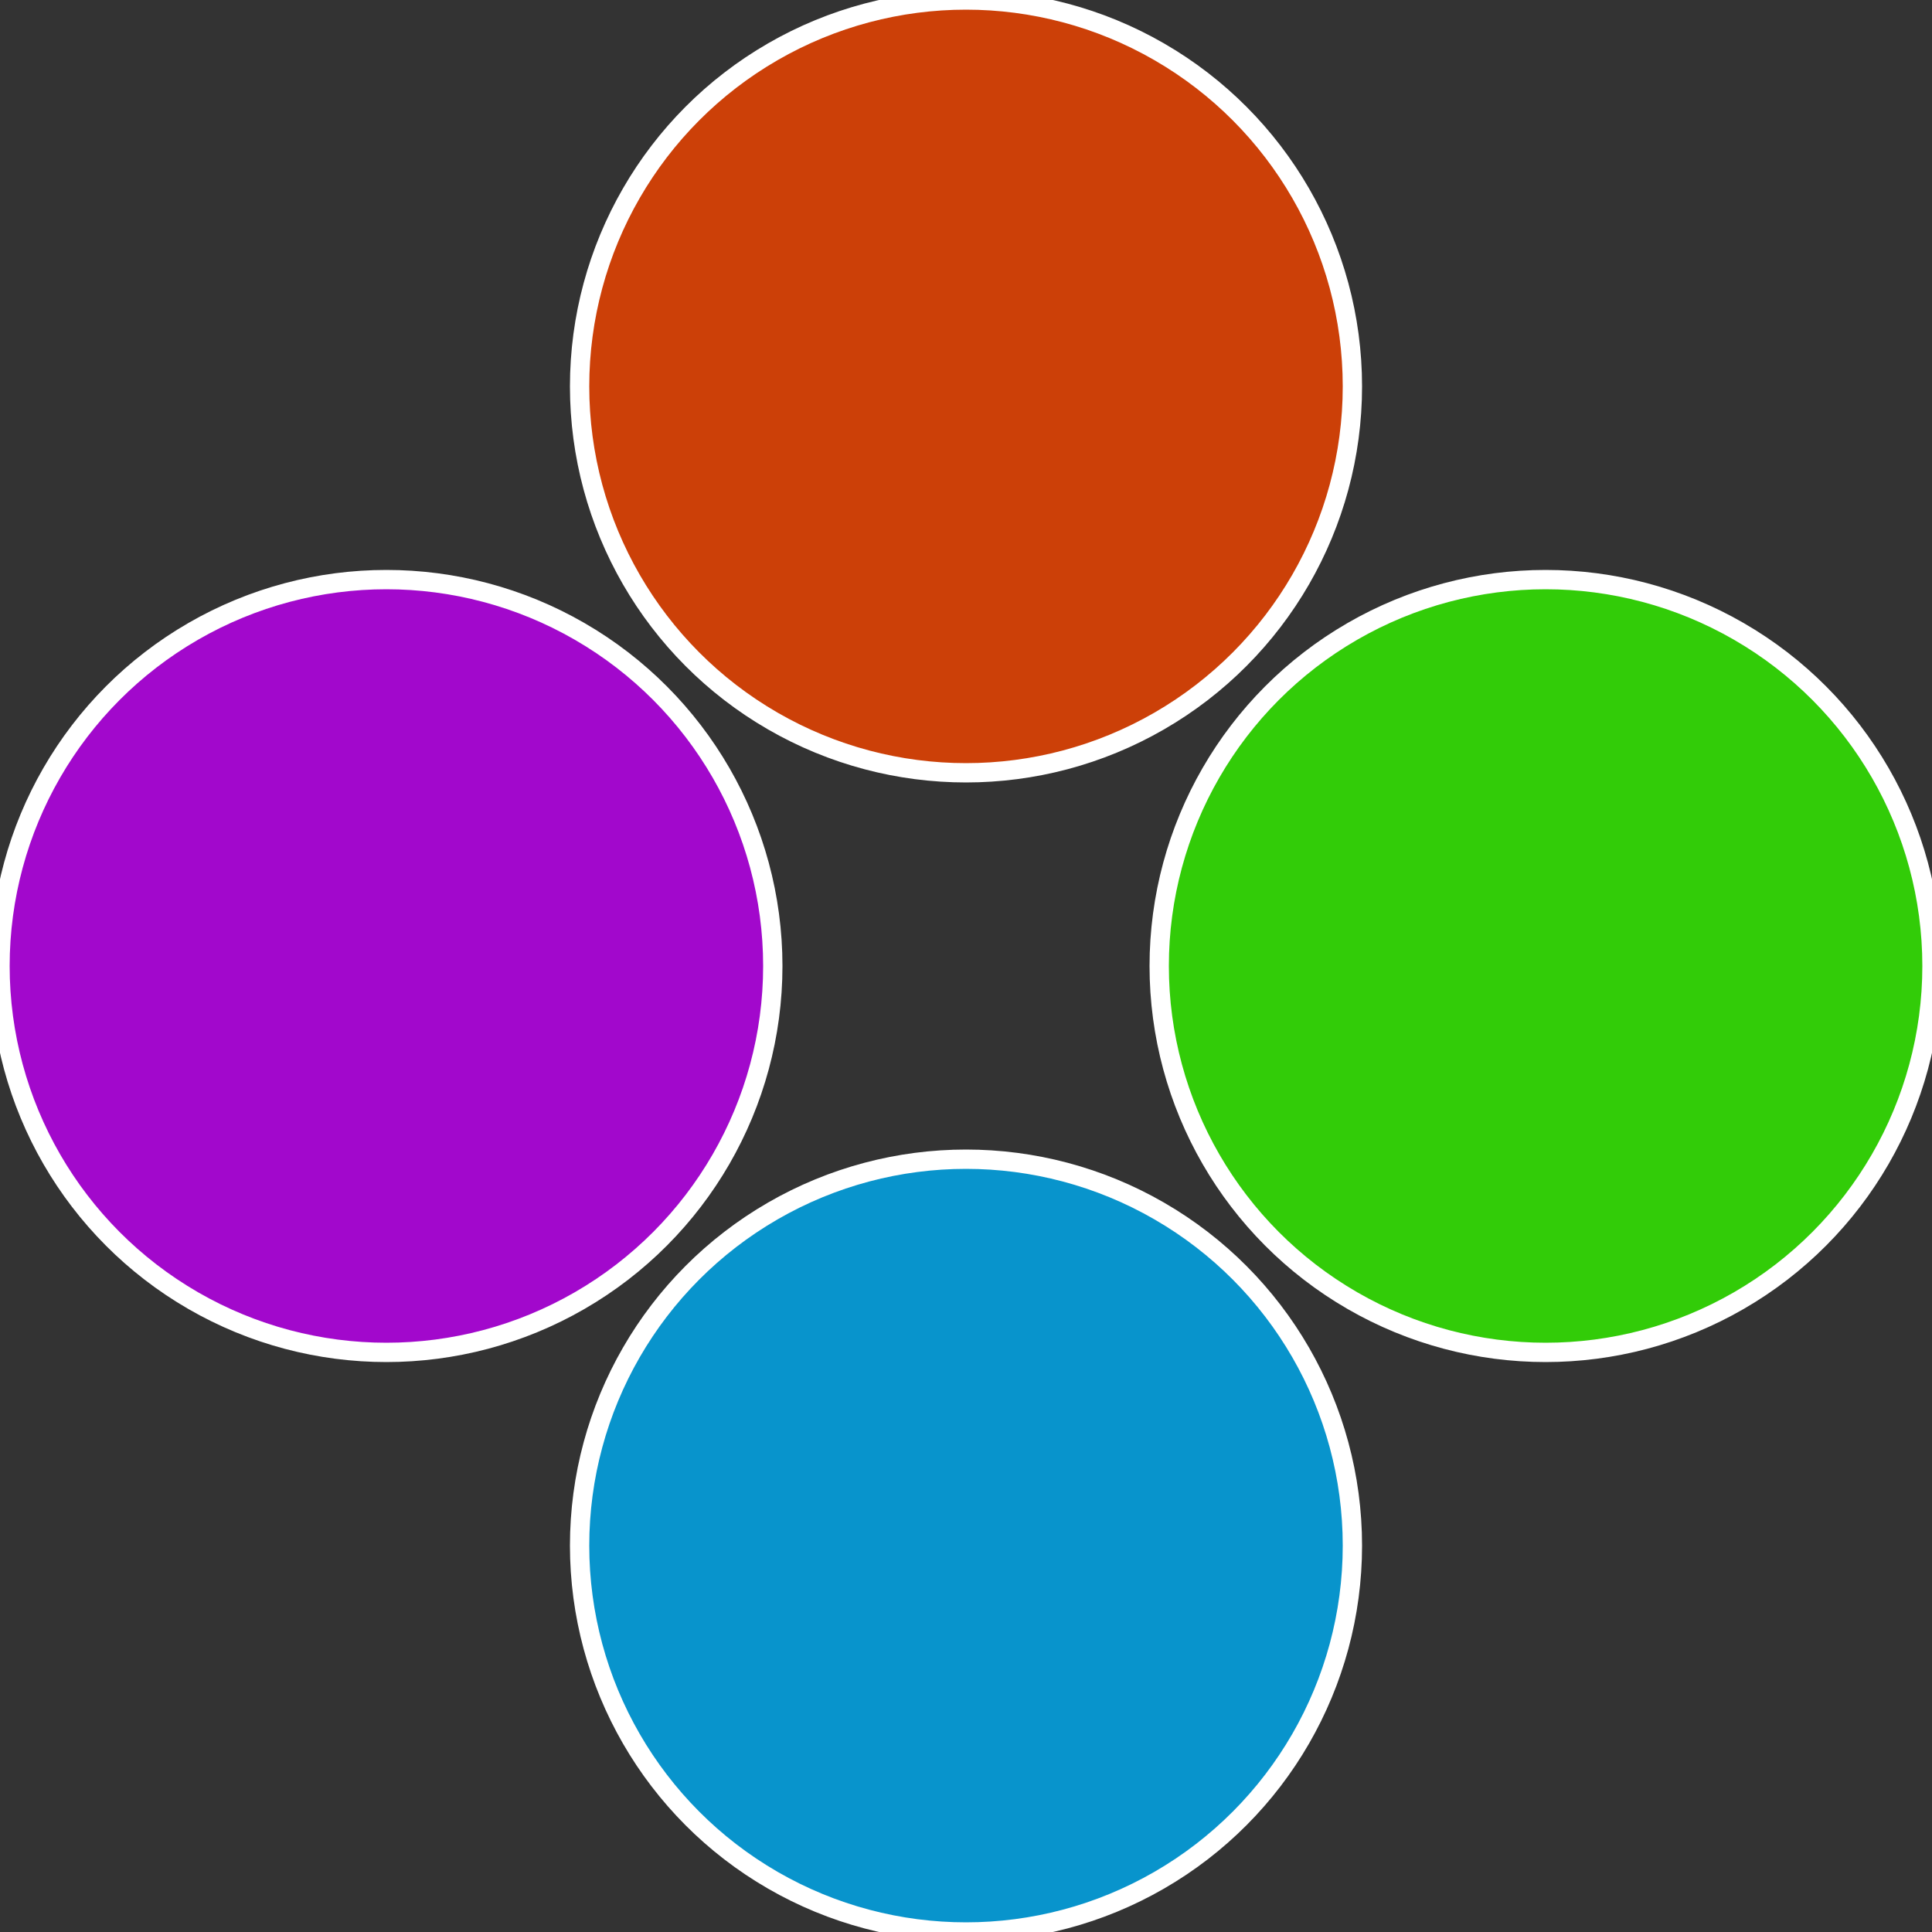
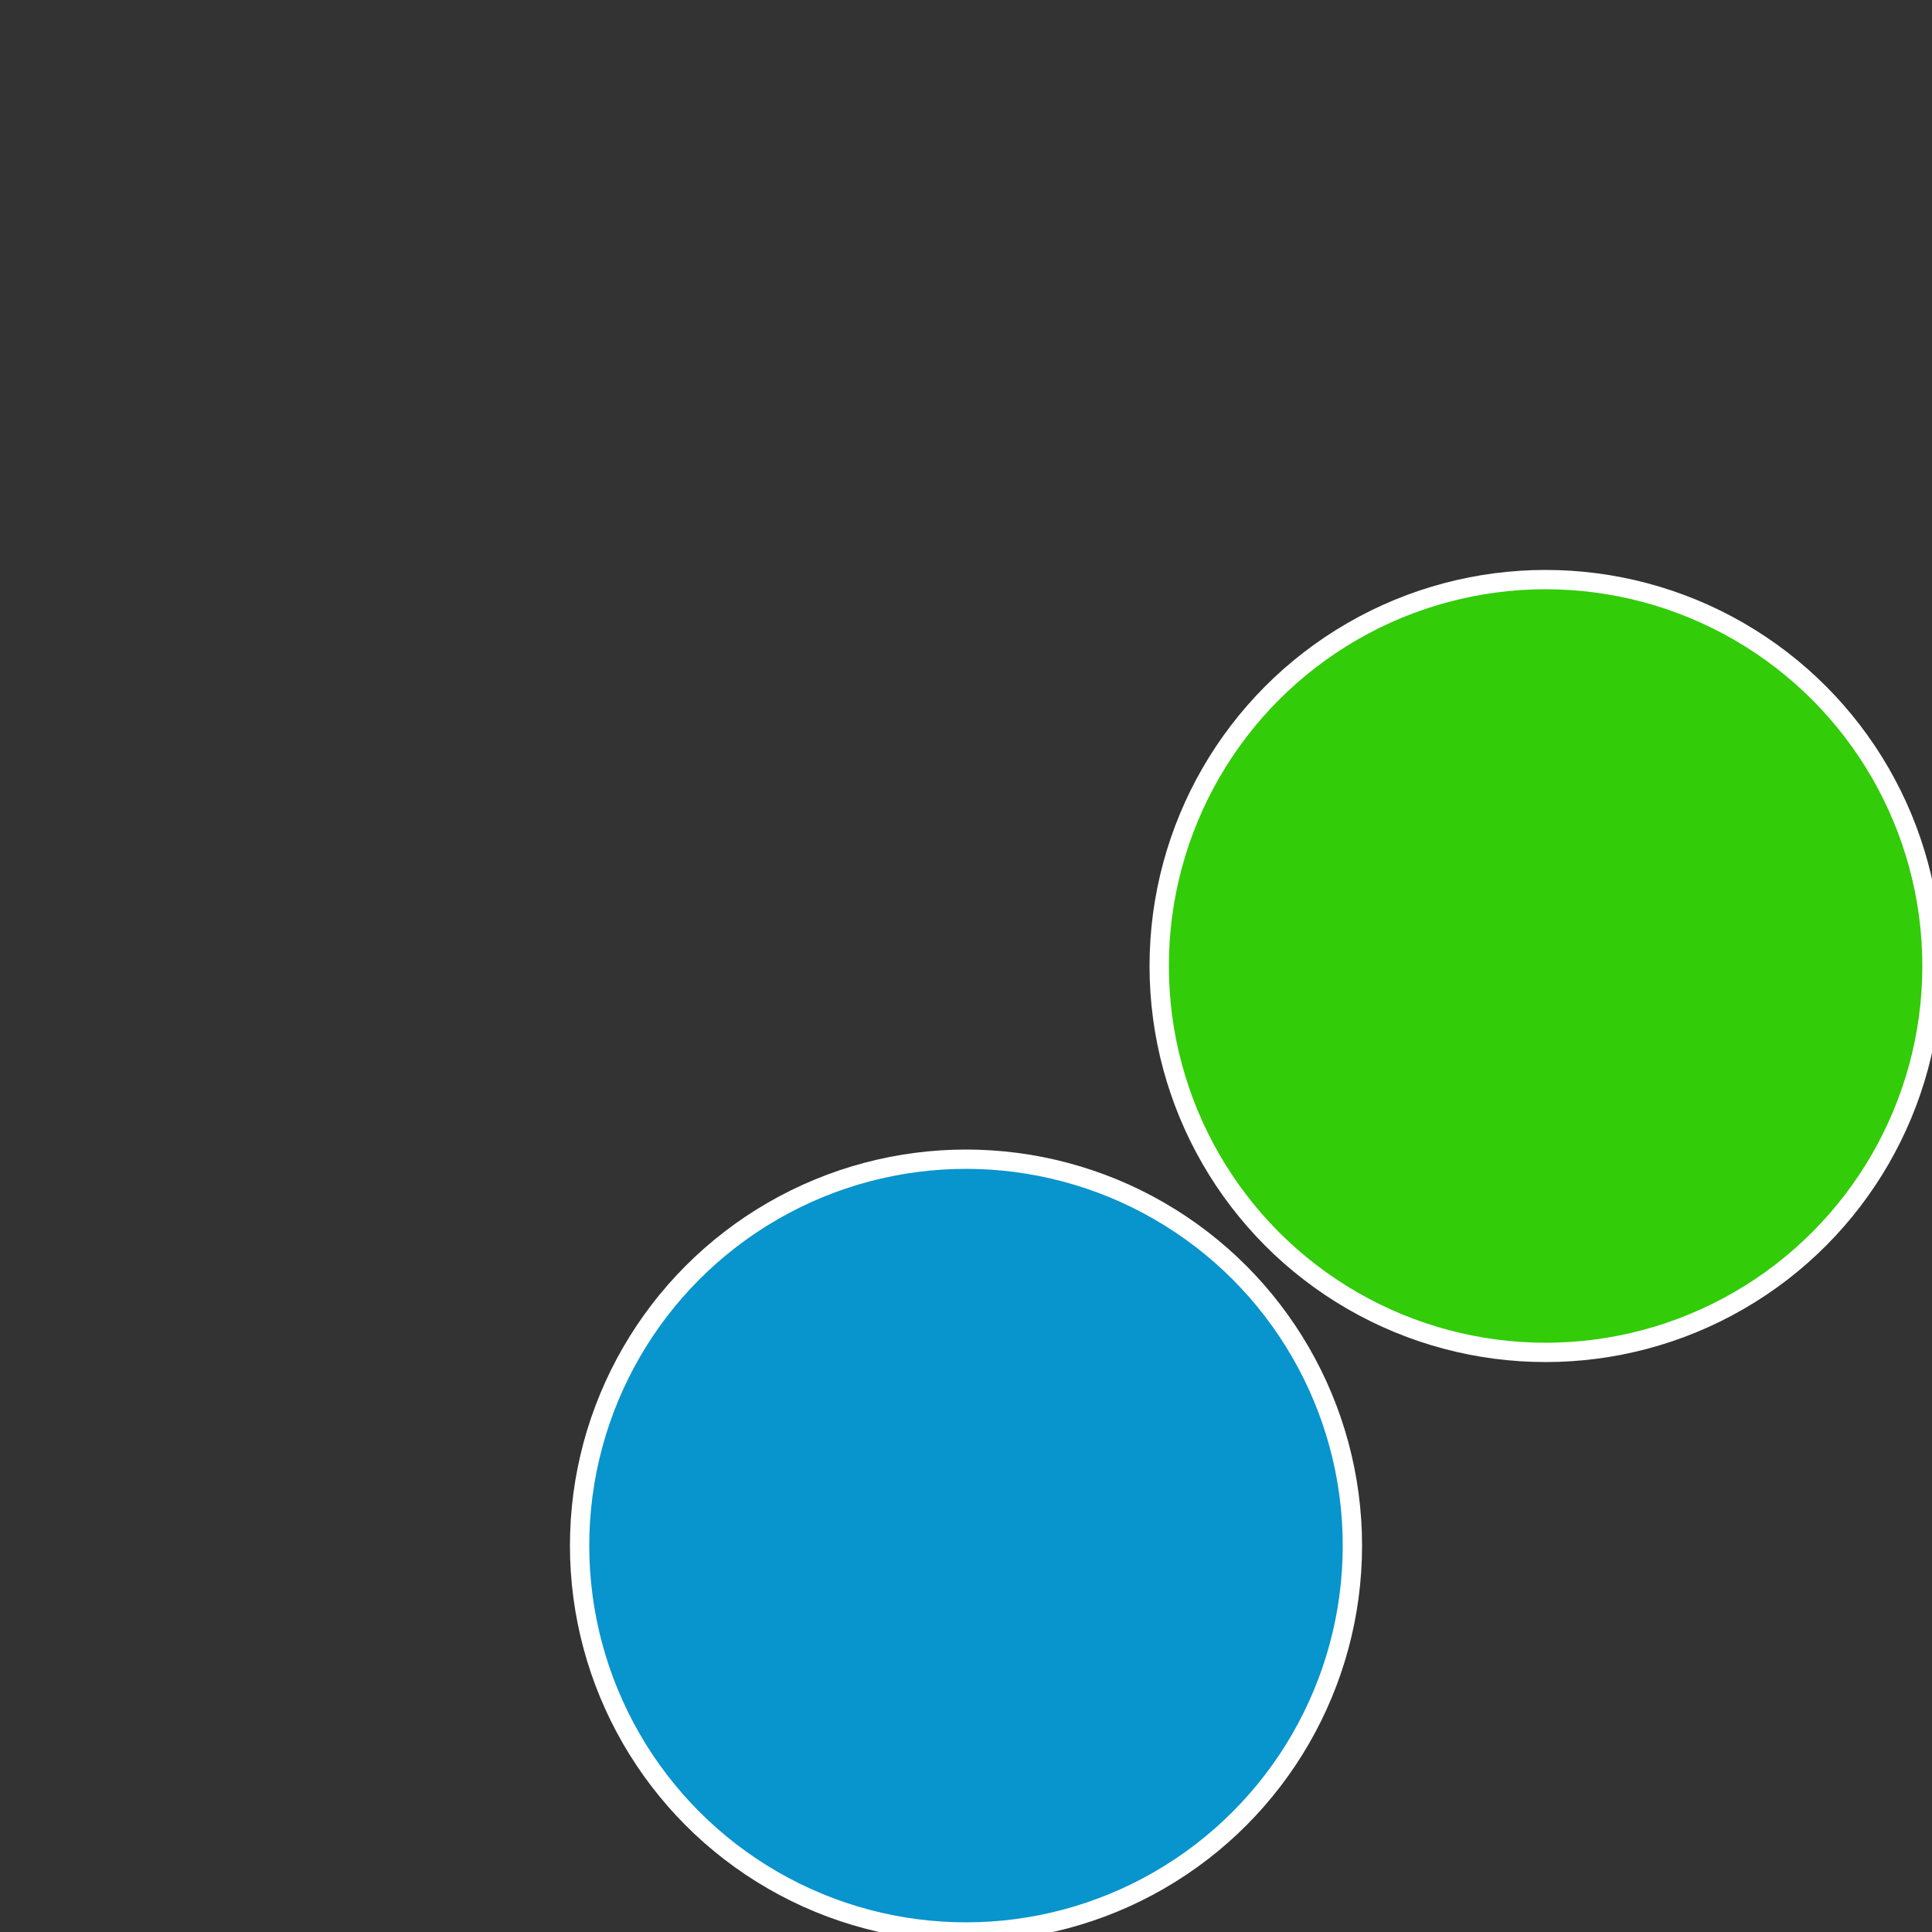
<svg xmlns="http://www.w3.org/2000/svg" width="500" height="500" viewBox="-1 -1 2 2">
  <rect x="-1" y="-1" width="2" height="2" fill="#333333" stroke="none" />
  <circle cx="0.6" cy="0" r="0.4" fill="#32cc08" stroke="#fff" stroke-width="1%" />
  <circle cx="3.6739403974421E-17" cy="0.6" r="0.4" fill="#0894cc" stroke="#fff" stroke-width="1%" />
-   <circle cx="-0.6" cy="7.3478807948841E-17" r="0.4" fill="#a208cc" stroke="#fff" stroke-width="1%" />
-   <circle cx="-1.1021821192326E-16" cy="-0.6" r="0.4" fill="#cc4008" stroke="#fff" stroke-width="1%" />
</svg>